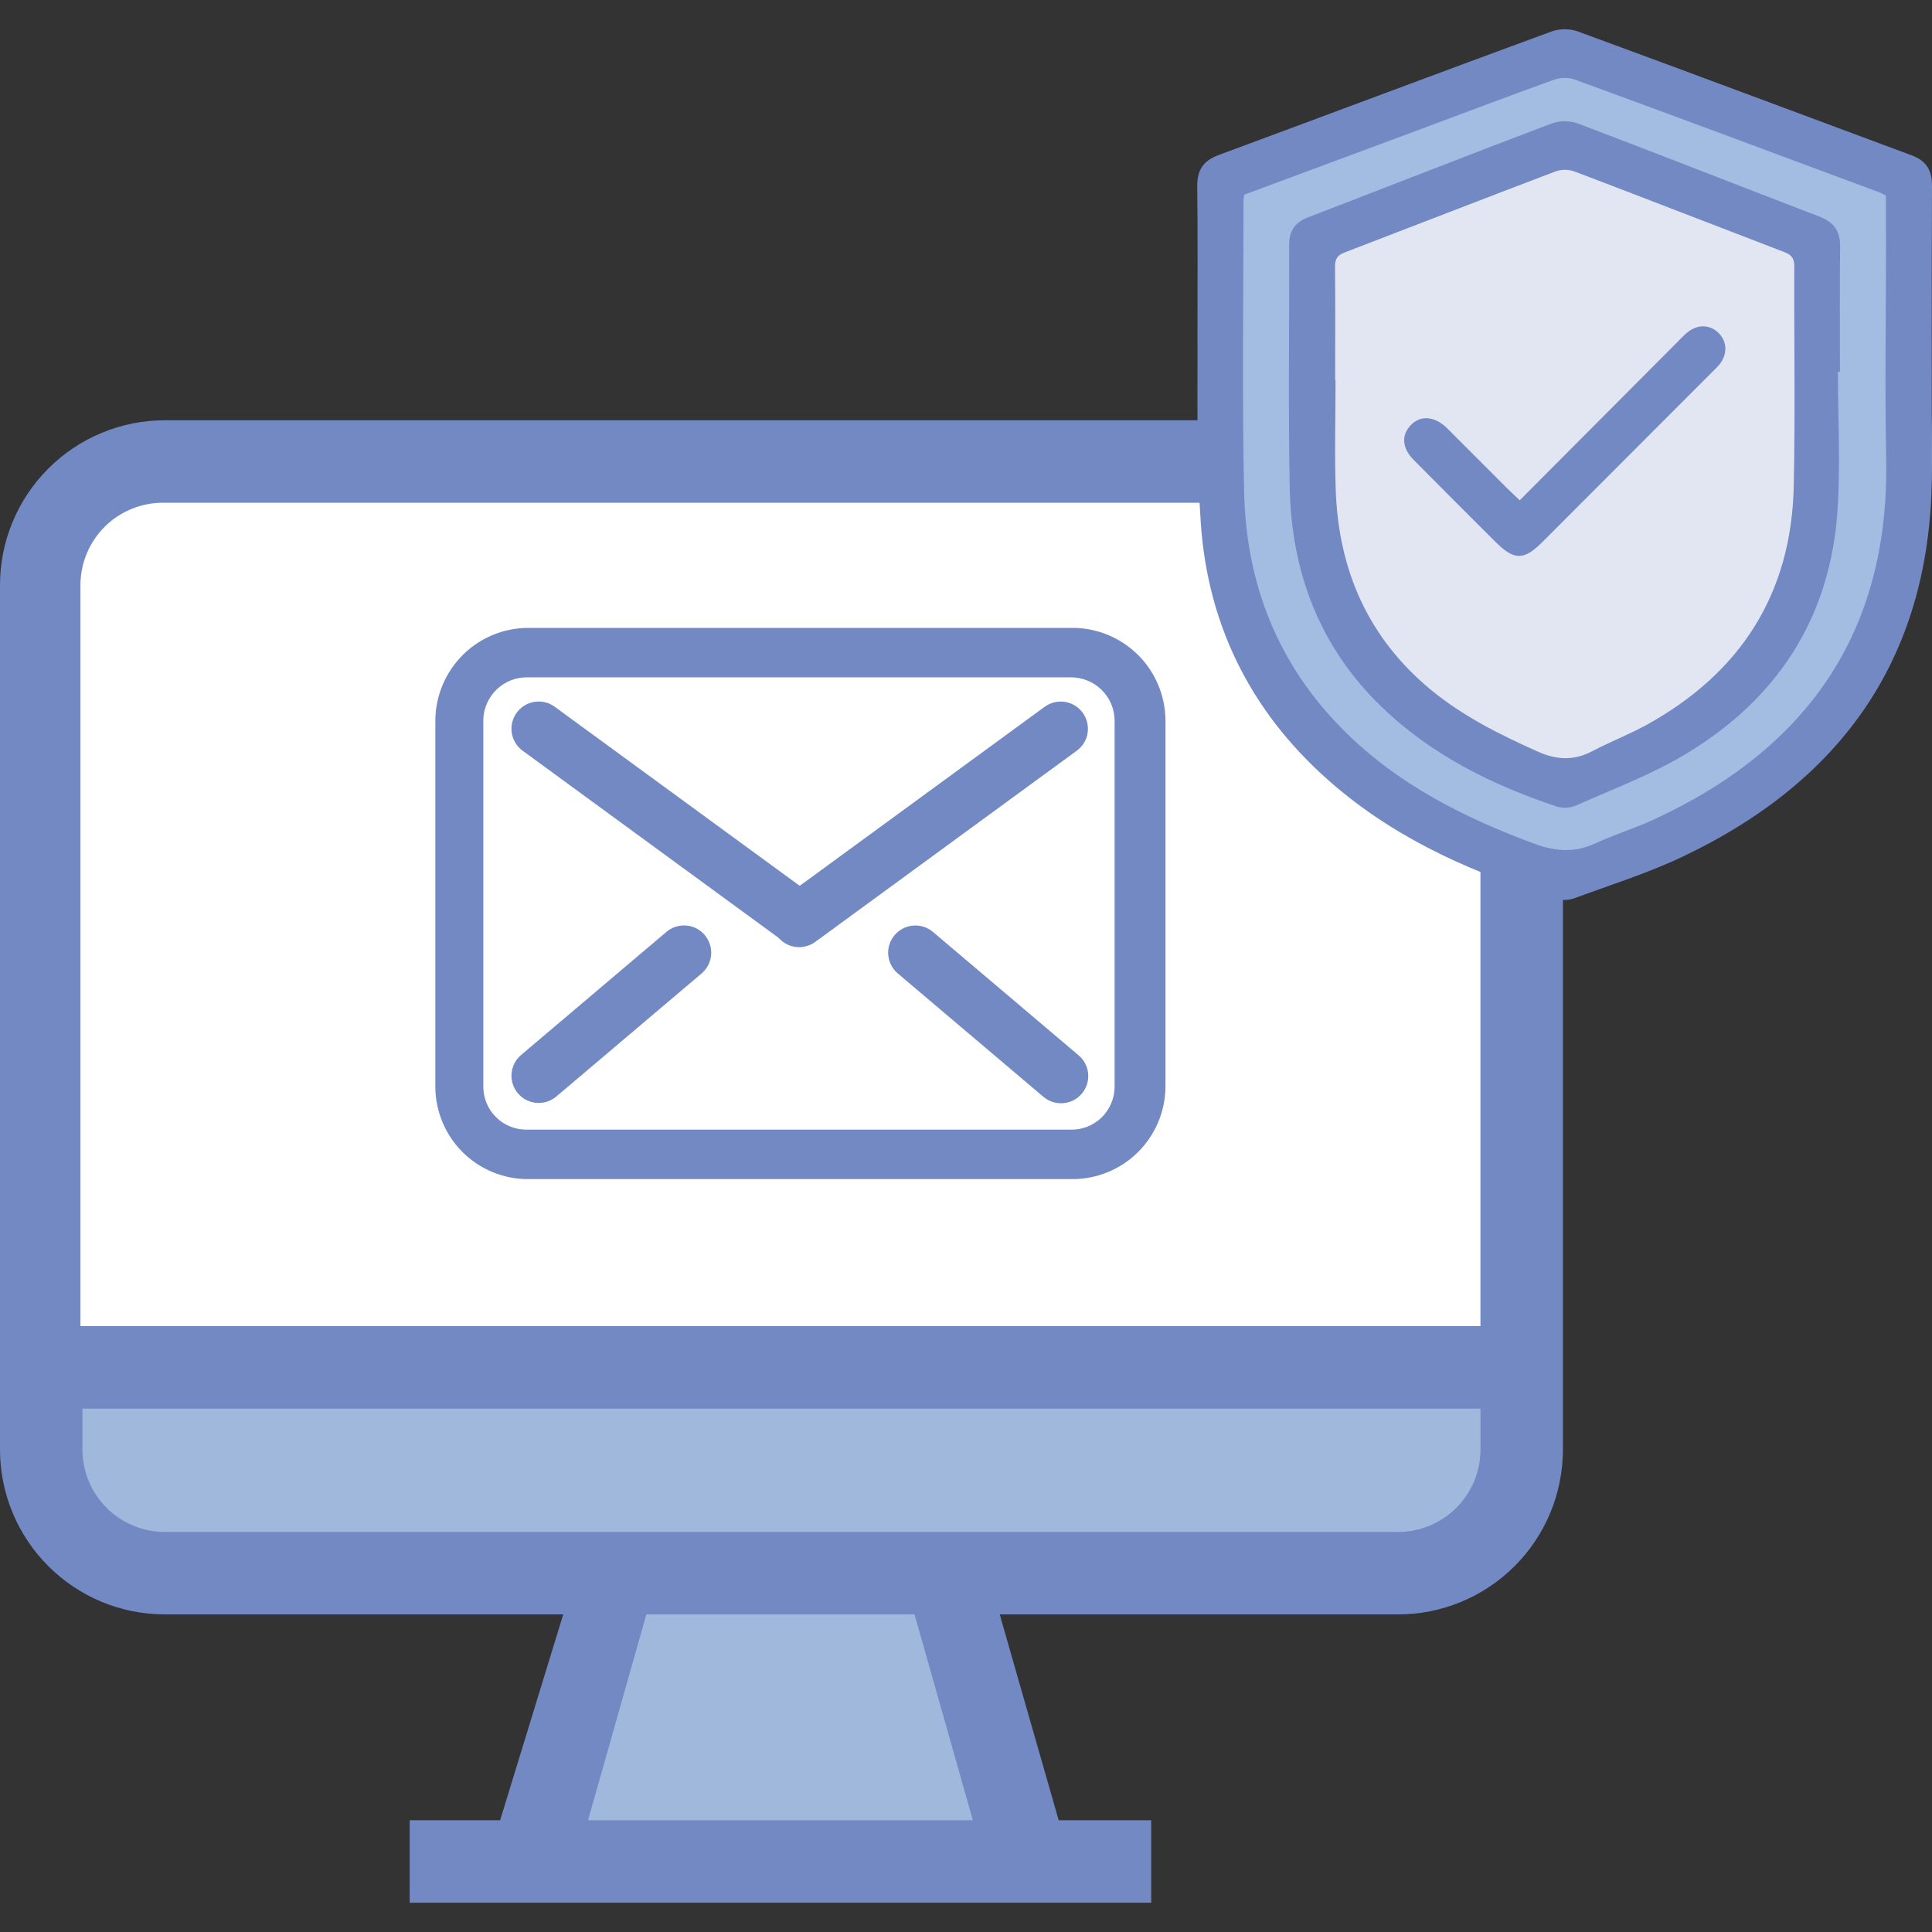
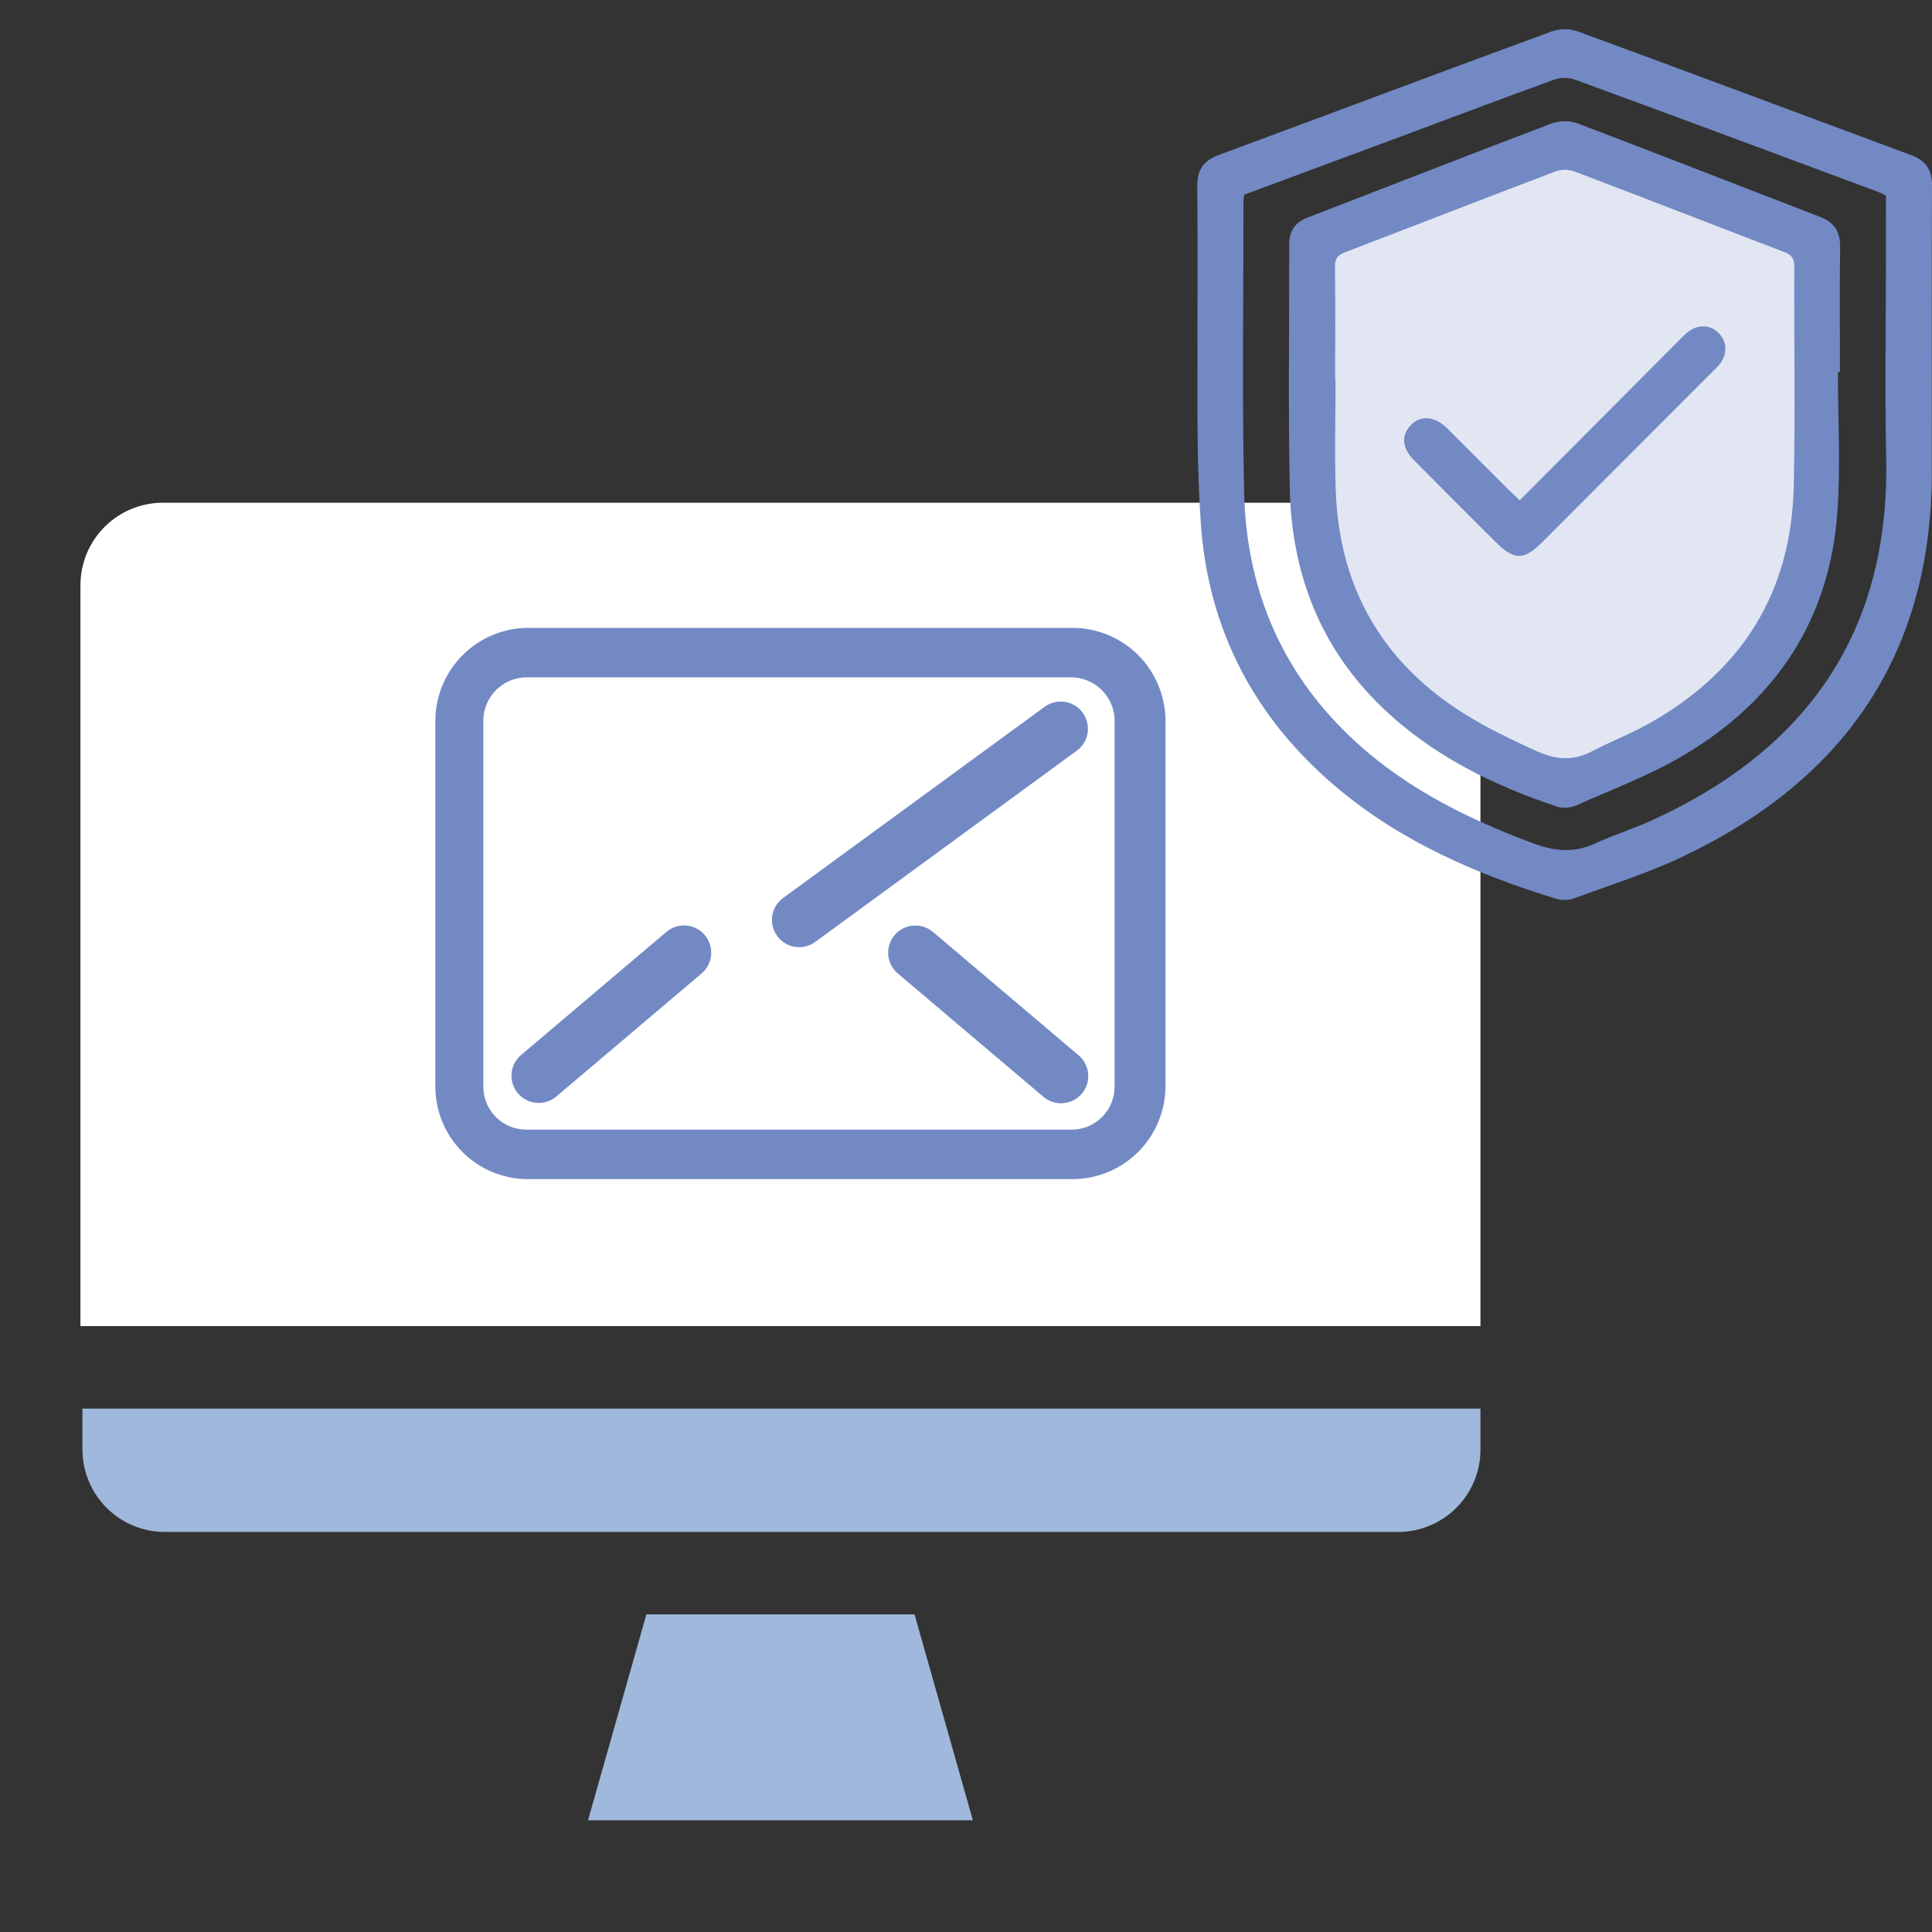
<svg xmlns="http://www.w3.org/2000/svg" width="36" height="36" viewBox="0 0 36 36" fill="none">
  <rect x="0" y="0" width="36" height="36" fill="#333333" stroke="none" />
-   <path d="M26.049 7.831H3.074C2.67 7.831 2.27 7.91 1.897 8.065C1.524 8.219 1.185 8.446 0.9 8.731C0.615 9.016 0.388 9.355 0.234 9.728C0.079 10.101 -0 10.501 1.67407e-07 10.905V27.009C-0 27.413 0.079 27.812 0.234 28.185C0.388 28.558 0.614 28.897 0.9 29.182C1.185 29.468 1.524 29.694 1.897 29.849C2.269 30.003 2.669 30.082 3.073 30.082H10.495L9.319 33.918H7.634V35.455H21.451V33.918H19.727L18.628 30.082H26.049C26.453 30.083 26.852 30.003 27.225 29.849C27.598 29.695 27.937 29.468 28.222 29.183C28.508 28.898 28.734 28.559 28.889 28.186C29.043 27.813 29.123 27.413 29.123 27.01V10.904C29.123 10.089 28.799 9.307 28.223 8.731C27.646 8.155 26.864 7.831 26.049 7.831Z" fill="#7289C4" />
  <path d="M1.499 10.905C1.499 10.7 1.54 10.497 1.619 10.308C1.699 10.119 1.816 9.948 1.962 9.804C2.109 9.661 2.283 9.549 2.474 9.474C2.665 9.399 2.869 9.363 3.074 9.368H26.049C26.457 9.368 26.848 9.53 27.136 9.818C27.424 10.106 27.586 10.497 27.586 10.905V24.71H1.499V10.905Z" fill="white" />
  <path d="M18.128 33.918H10.957L12.044 30.082H17.041L18.128 33.918Z" fill="#A0B8DB" />
  <path d="M26.049 28.546H3.074C2.872 28.546 2.672 28.507 2.485 28.429C2.299 28.352 2.129 28.239 1.986 28.096C1.843 27.953 1.73 27.784 1.653 27.597C1.576 27.411 1.536 27.211 1.536 27.009V26.247H27.586V27.009C27.587 27.211 27.547 27.411 27.47 27.597C27.392 27.784 27.279 27.953 27.136 28.096C26.994 28.239 26.824 28.352 26.637 28.429C26.451 28.507 26.251 28.546 26.049 28.546Z" fill="#A0B8DB" />
  <path fill-rule="evenodd" clip-rule="evenodd" d="M20.174 13.28C20.213 13.333 20.241 13.394 20.257 13.459C20.273 13.524 20.276 13.591 20.266 13.657C20.256 13.723 20.233 13.786 20.198 13.843C20.163 13.899 20.118 13.949 20.064 13.988L15.201 17.544C15.147 17.585 15.086 17.615 15.02 17.632C14.955 17.65 14.887 17.654 14.82 17.644C14.753 17.635 14.688 17.612 14.63 17.577C14.572 17.542 14.522 17.496 14.482 17.441C14.442 17.387 14.413 17.325 14.398 17.259C14.382 17.193 14.38 17.125 14.391 17.058C14.402 16.991 14.427 16.927 14.463 16.87C14.499 16.813 14.547 16.764 14.602 16.725L19.466 13.17C19.574 13.091 19.71 13.058 19.842 13.078C19.975 13.099 20.094 13.171 20.174 13.28Z" fill="#7289C4" />
  <path d="M19.948 12.621C20.162 12.619 20.367 12.701 20.521 12.849C20.674 12.997 20.764 13.199 20.769 13.412V20.257C20.768 20.363 20.745 20.468 20.703 20.566C20.662 20.663 20.601 20.751 20.524 20.825C20.448 20.898 20.358 20.956 20.259 20.995C20.16 21.033 20.055 21.052 19.948 21.049H9.816C9.711 21.05 9.606 21.031 9.509 20.992C9.411 20.953 9.322 20.895 9.247 20.821C9.172 20.748 9.112 20.66 9.07 20.563C9.029 20.466 9.007 20.363 9.006 20.257V13.412C9.008 13.305 9.032 13.2 9.076 13.102C9.12 13.004 9.182 12.916 9.26 12.842C9.338 12.768 9.43 12.711 9.53 12.673C9.631 12.635 9.737 12.618 9.844 12.621H19.977M19.977 11.7H9.844C9.388 11.7 8.951 11.88 8.627 12.201C8.303 12.522 8.118 12.957 8.112 13.413V20.257C8.115 20.714 8.299 21.151 8.624 21.473C8.949 21.794 9.388 21.973 9.844 21.971H19.977C20.434 21.973 20.874 21.794 21.2 21.473C21.526 21.151 21.712 20.715 21.717 20.257V13.412C21.714 13.184 21.666 12.959 21.576 12.749C21.486 12.54 21.356 12.35 21.193 12.191C21.029 12.032 20.836 11.907 20.624 11.822C20.412 11.738 20.186 11.696 19.958 11.7H19.977Z" fill="#7289C4" />
-   <path fill-rule="evenodd" clip-rule="evenodd" d="M9.628 13.28C9.668 13.226 9.717 13.18 9.774 13.146C9.831 13.111 9.894 13.088 9.96 13.078C10.026 13.068 10.093 13.071 10.158 13.086C10.223 13.102 10.284 13.131 10.337 13.17L15.201 16.725C15.305 16.806 15.374 16.924 15.393 17.055C15.412 17.186 15.379 17.319 15.3 17.426C15.222 17.533 15.106 17.605 14.975 17.627C14.845 17.649 14.711 17.619 14.602 17.544L9.738 13.988C9.684 13.949 9.639 13.899 9.604 13.843C9.57 13.786 9.547 13.723 9.536 13.657C9.526 13.591 9.529 13.524 9.545 13.459C9.561 13.394 9.589 13.333 9.628 13.28Z" fill="#7289C4" />
  <path fill-rule="evenodd" clip-rule="evenodd" d="M13.132 17.424C13.175 17.475 13.208 17.534 13.228 17.597C13.249 17.66 13.256 17.727 13.251 17.794C13.245 17.86 13.227 17.925 13.196 17.984C13.166 18.043 13.124 18.096 13.073 18.139L10.366 20.432C10.263 20.519 10.13 20.561 9.996 20.55C9.862 20.539 9.738 20.476 9.651 20.373C9.564 20.27 9.521 20.137 9.532 20.003C9.543 19.869 9.607 19.745 9.71 19.658L12.417 17.365C12.468 17.322 12.527 17.289 12.59 17.269C12.654 17.248 12.721 17.241 12.787 17.246C12.854 17.251 12.919 17.27 12.978 17.3C13.037 17.331 13.09 17.373 13.133 17.424" fill="#7289C4" />
  <path fill-rule="evenodd" clip-rule="evenodd" d="M16.67 17.424C16.757 17.322 16.881 17.258 17.015 17.247C17.149 17.236 17.281 17.278 17.384 17.365L20.091 19.658C20.144 19.701 20.187 19.753 20.218 19.812C20.25 19.872 20.27 19.937 20.276 20.004C20.282 20.071 20.275 20.139 20.255 20.203C20.235 20.267 20.202 20.326 20.158 20.378C20.115 20.429 20.062 20.472 20.002 20.502C19.942 20.533 19.877 20.551 19.809 20.556C19.742 20.561 19.675 20.553 19.611 20.532C19.547 20.511 19.488 20.477 19.437 20.433L16.729 18.139C16.678 18.096 16.636 18.043 16.606 17.984C16.575 17.925 16.557 17.86 16.551 17.794C16.546 17.727 16.553 17.66 16.574 17.597C16.594 17.534 16.627 17.475 16.67 17.424Z" fill="#7289C4" />
-   <path d="M29.401 1.007L22.803 3.661V11.435C23.483 13.112 25.76 16.373 29.431 16.008C34.02 15.552 34.53 12.35 35.549 10.979C36.365 9.88 35.888 5.643 35.549 3.661L29.401 1.007Z" fill="#A3BDE2" />
  <path d="M29.035 2.841L24.636 4.672V10.904C25.124 12.248 26.762 14.863 29.401 14.569C32.7 14.203 33.066 11.637 33.8 10.538C34.387 9.657 34.044 6.261 33.8 4.672L29.035 2.841Z" fill="#E2E6F2" />
  <path d="M22.313 6.383C22.313 5.412 22.32 4.439 22.309 3.469C22.306 3.164 22.425 2.993 22.709 2.888C24.776 2.124 26.84 1.346 28.909 0.587C29.066 0.532 29.236 0.531 29.393 0.583C31.471 1.345 33.544 2.124 35.62 2.894C35.891 2.994 36.001 3.17 36 3.46C35.993 5.234 35.995 7.007 35.997 8.78C36 12.185 34.367 14.537 31.34 15.969C30.701 16.271 30.018 16.486 29.352 16.732C29.244 16.773 29.127 16.78 29.015 16.753C27.524 16.296 26.11 15.686 24.903 14.669C23.376 13.381 22.512 11.733 22.375 9.748C22.299 8.631 22.314 7.66 22.314 6.538L22.313 6.383ZM35.141 3.645C35.087 3.619 35.05 3.594 35.008 3.58C33.116 2.876 31.226 2.171 29.329 1.477C29.206 1.44 29.074 1.444 28.952 1.487C28.057 1.811 27.168 2.147 26.275 2.48L23.184 3.628C23.178 3.673 23.171 3.7 23.171 3.726C23.171 5.545 23.142 7.364 23.183 9.182C23.222 10.874 23.806 12.367 25.015 13.586C26.022 14.602 27.259 15.228 28.582 15.719C28.984 15.868 29.343 15.894 29.732 15.713C30.079 15.552 30.446 15.44 30.794 15.28C33.679 13.959 35.214 11.77 35.146 8.534C35.12 7.277 35.142 6.02 35.142 4.764L35.141 3.645Z" fill="#7289C4" />
  <path d="M34.247 6.928C34.247 7.8 34.298 8.677 34.237 9.544C34.093 11.55 33.089 13.055 31.378 14.07C30.748 14.444 30.049 14.705 29.377 15.005C29.264 15.055 29.137 15.064 29.018 15.032C27.808 14.629 26.682 14.074 25.751 13.178C24.59 12.061 24.062 10.663 24.032 9.078C24.003 7.573 24.026 6.067 24.022 4.562C24.02 4.303 24.131 4.144 24.367 4.053C25.885 3.468 27.399 2.874 28.92 2.298C29.077 2.245 29.247 2.246 29.402 2.301C30.906 2.872 32.404 3.461 33.905 4.037C34.176 4.142 34.292 4.311 34.288 4.602C34.278 5.377 34.285 6.153 34.285 6.928H34.247ZM24.879 7.086H24.886C24.886 7.771 24.866 8.458 24.89 9.144C24.944 10.632 25.498 11.892 26.663 12.854C27.259 13.345 27.94 13.685 28.64 13.999C29 14.162 29.326 14.18 29.674 13.995C30.004 13.821 30.356 13.686 30.682 13.507C32.431 12.541 33.382 11.068 33.424 9.056C33.453 7.694 33.428 6.33 33.434 4.967C33.437 4.815 33.382 4.748 33.248 4.697C31.945 4.198 30.645 3.691 29.341 3.196C29.227 3.155 29.104 3.154 28.99 3.192C27.678 3.69 26.369 4.201 25.058 4.703C24.918 4.755 24.875 4.826 24.876 4.974C24.884 5.678 24.879 6.382 24.879 7.086Z" fill="#7289C4" />
  <path d="M28.317 9.323L31.257 6.372C31.319 6.309 31.38 6.243 31.45 6.187C31.64 6.037 31.87 6.047 32.028 6.21C32.185 6.369 32.191 6.6 32.04 6.791C32 6.838 31.957 6.883 31.911 6.925L28.739 10.101C28.395 10.445 28.214 10.445 27.867 10.098C27.356 9.59 26.847 9.08 26.339 8.567C26.125 8.349 26.11 8.113 26.282 7.928C26.46 7.737 26.712 7.749 26.944 7.959C26.988 8.001 27.032 8.045 27.076 8.091L28.096 9.111C28.158 9.172 28.224 9.232 28.317 9.322" fill="#7289C4" />
</svg>